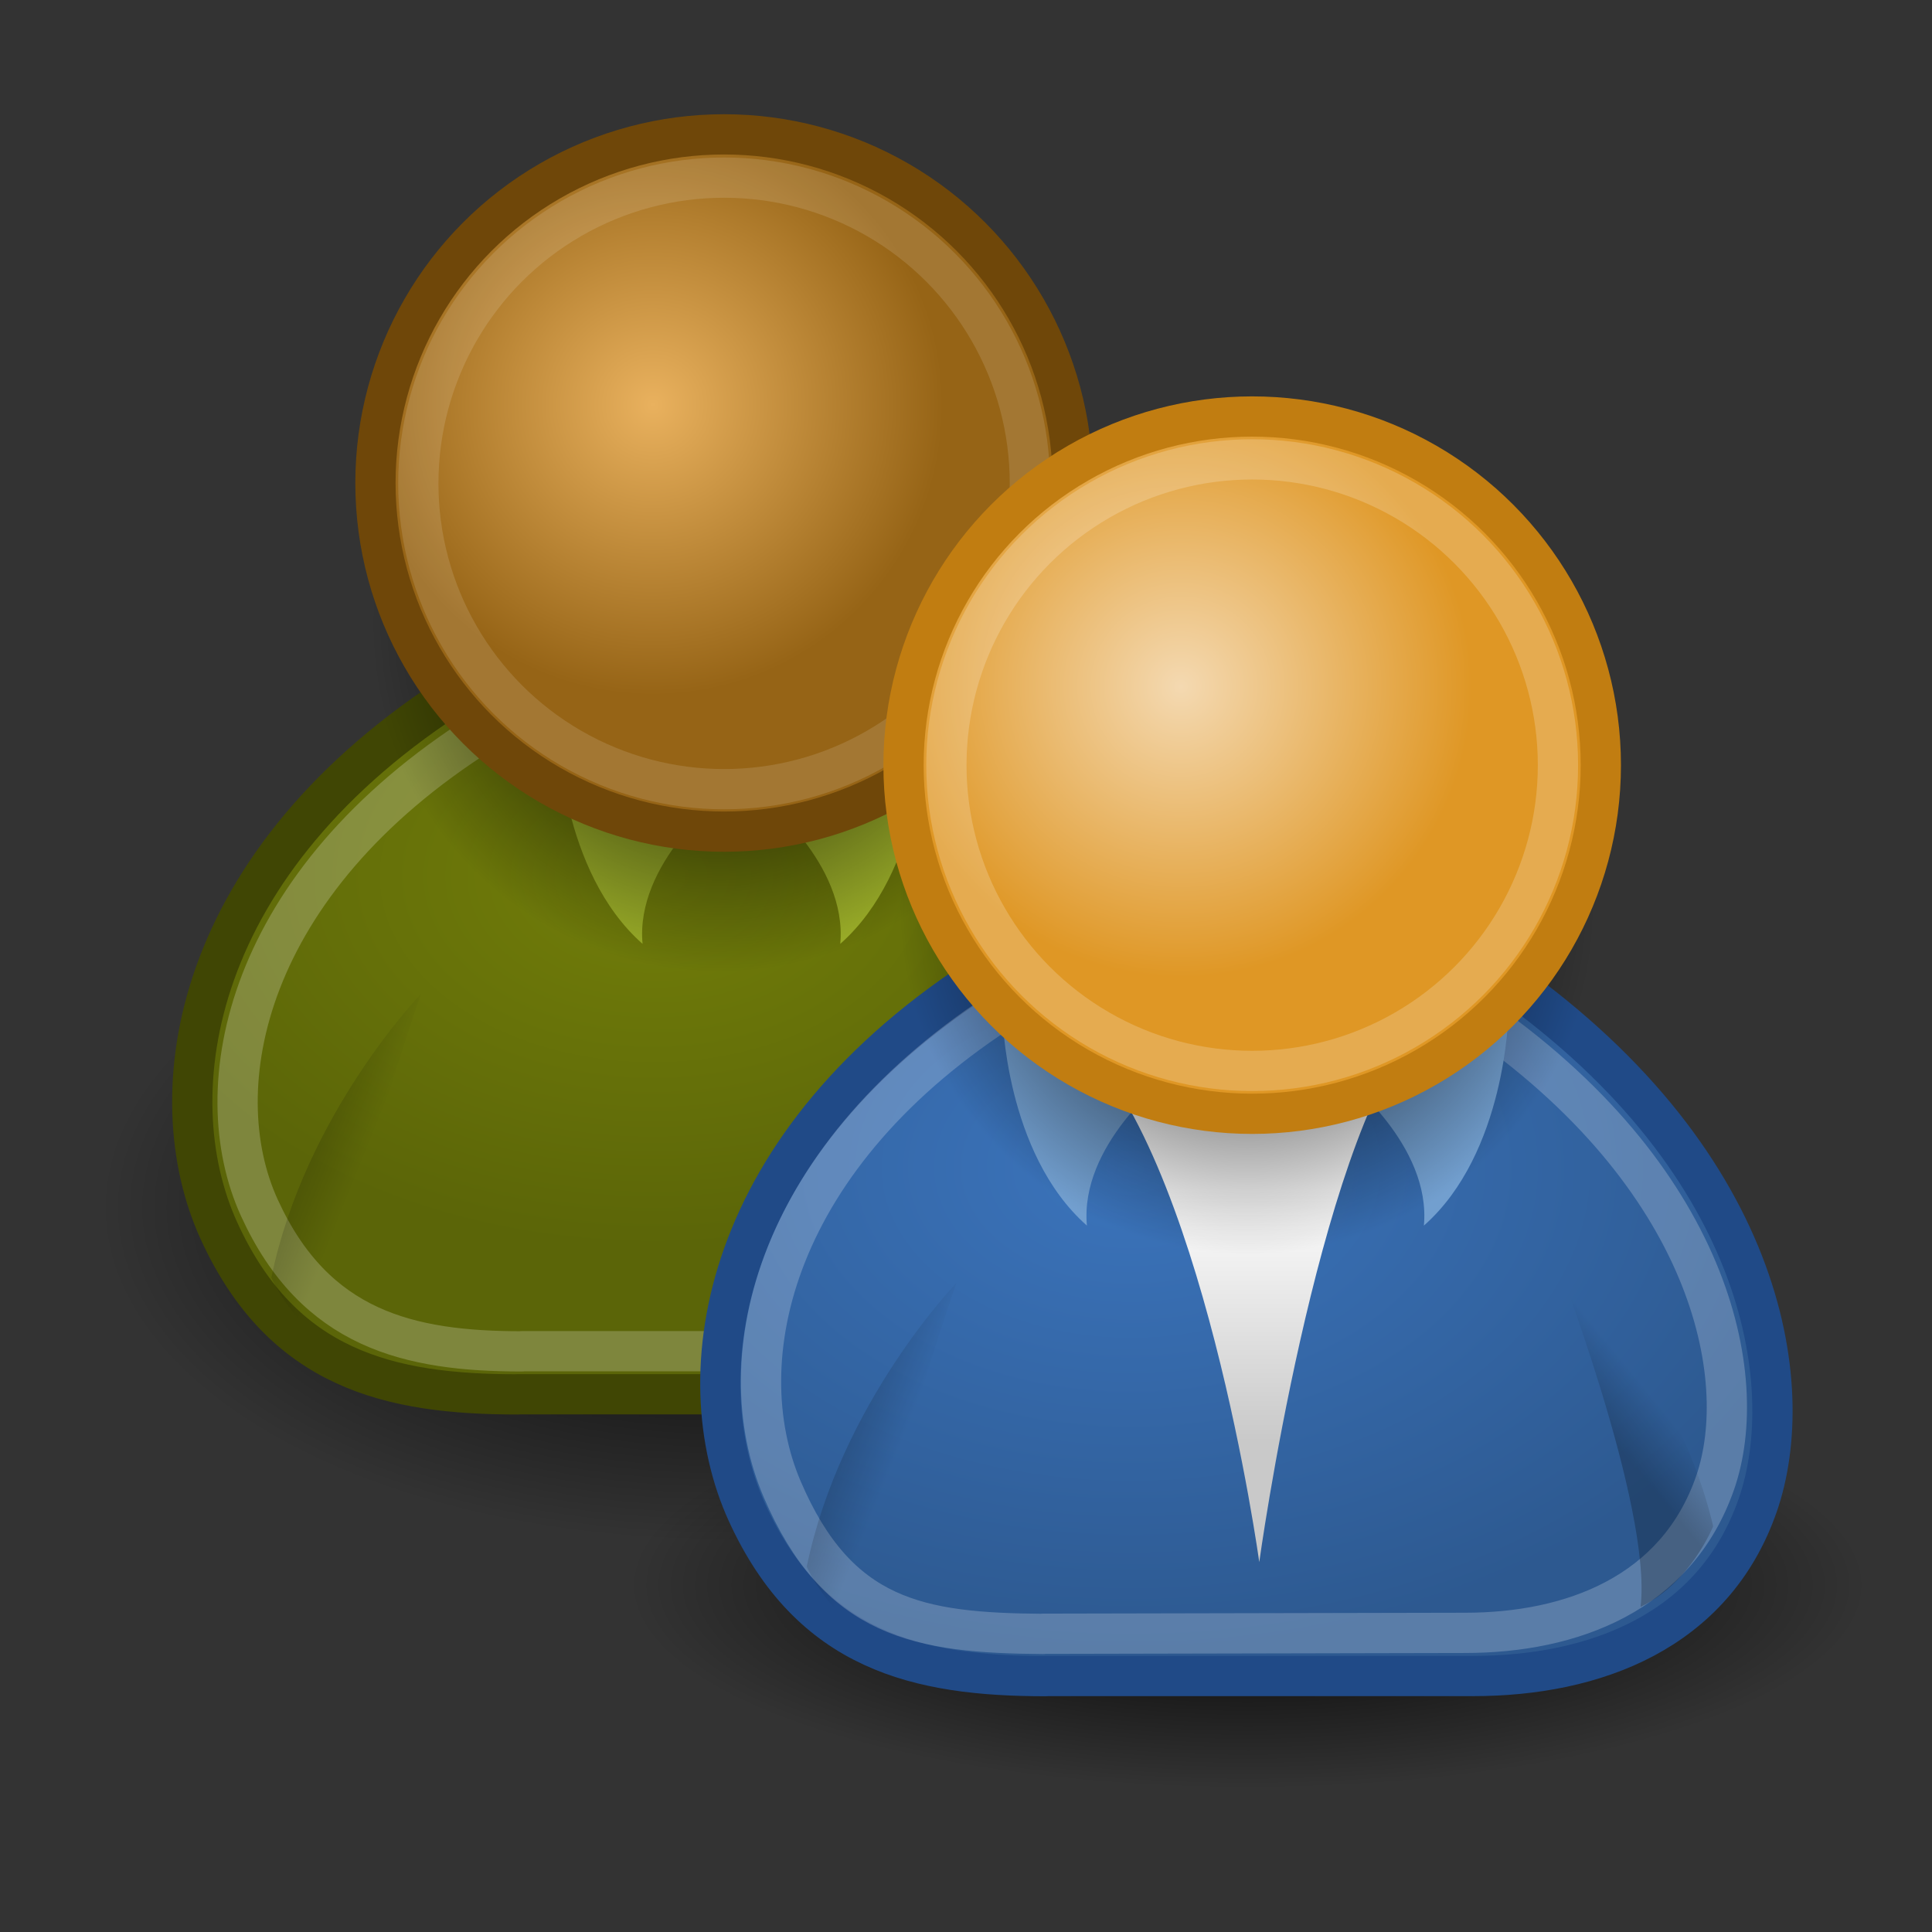
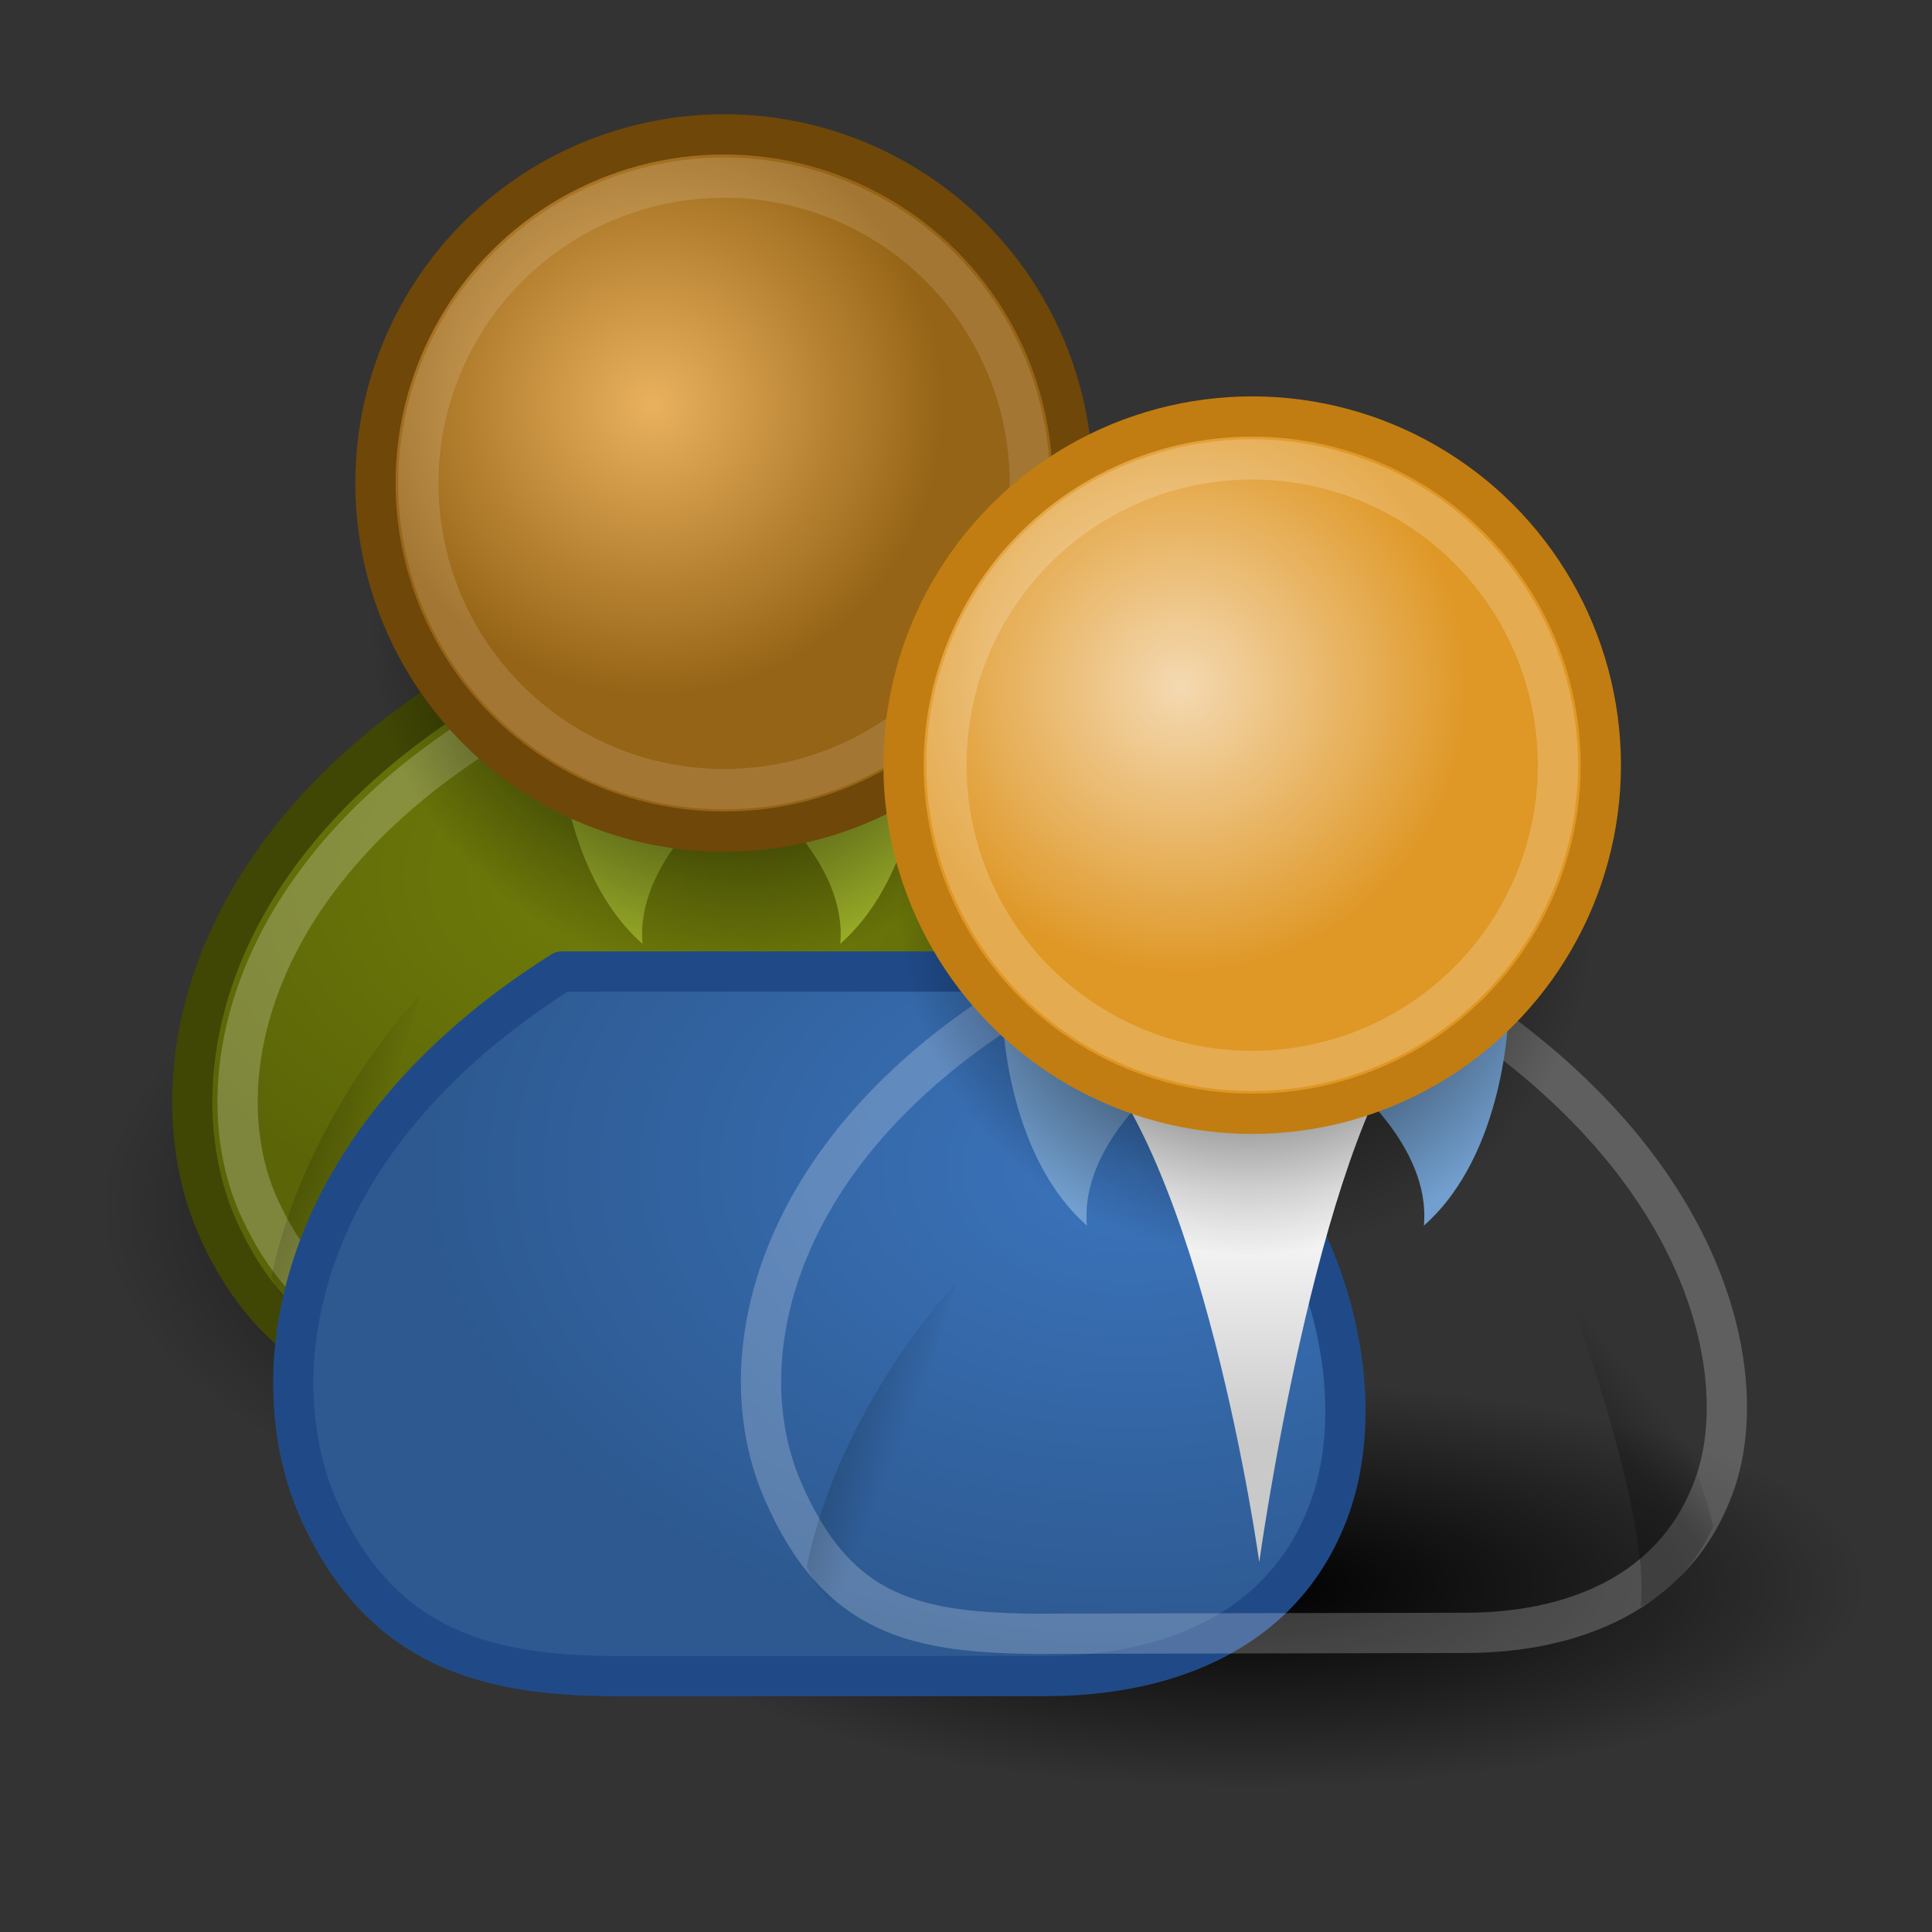
<svg xmlns="http://www.w3.org/2000/svg" xmlns:xlink="http://www.w3.org/1999/xlink" height="48" width="48" viewBox="0 0 48 48">
  <rect x="0" y="0" width="48" height="48" fill="#333333" stroke="none" />
  <defs>
    <linearGradient id="k" x1="40.57" xlink:href="#a" gradientUnits="userSpaceOnUse" x2="41.69" y1="36.4" y2="35.49" />
    <linearGradient id="a">
      <stop offset="0" />
      <stop stop-opacity="0" offset="1" />
    </linearGradient>
    <linearGradient id="l" x1="20.05" xlink:href="#a" gradientUnits="userSpaceOnUse" x2="21.91" y1="36.32" y2="37.07" />
    <radialGradient id="g" gradientUnits="userSpaceOnUse" cy="17.06" cx="29.34" r="7.22">
      <stop stop-color="#f4d9b1" offset="0" />
      <stop stop-color="#df9725" offset="1" />
    </radialGradient>
    <radialGradient id="i" xlink:href="#a" gradientUnits="userSpaceOnUse" cy="22.51" cx="30.99" r="8.662" />
    <linearGradient id="m" xlink:href="#c" gradientUnits="userSpaceOnUse" x2="0" y1="29.55" y2="35.8" />
    <linearGradient id="c">
      <stop stop-color="#fff" offset="0" />
      <stop stop-color="#c9c9c9" offset="1" />
    </linearGradient>
    <radialGradient id="h" gradientUnits="userSpaceOnUse" cy="27.2" cx="28.09" gradientTransform="matrix(1.298 0 0 .885 -8.358 4.941)" r="13.56">
      <stop stop-color="#3b74bc" offset="0" />
      <stop stop-color="#2d5990" offset="1" />
    </radialGradient>
    <radialGradient id="f" xlink:href="#a" gradientUnits="userSpaceOnUse" cy="19.01" cx="31.11" gradientTransform="matrix(1.776 0 0 .584 -24.25 28.28)" r="8.662" />
    <linearGradient id="p" x1="27.27" xlink:href="#a" gradientUnits="userSpaceOnUse" x2="28.38" y1="29.22" y2="28.32" />
    <linearGradient id="o" x1="6.742" xlink:href="#a" gradientUnits="userSpaceOnUse" x2="8.602" y1="29.15" y2="29.9" />
    <linearGradient id="n" xlink:href="#c" gradientUnits="userSpaceOnUse" x2="0" y1="22.55" y2="28.8" />
    <radialGradient id="e" gradientUnits="userSpaceOnUse" cy="10.06" cx="16.22" r="7.22">
      <stop stop-color="#e9b15e" offset="0" />
      <stop stop-color="#966416" offset="1" />
    </radialGradient>
    <radialGradient id="d" xlink:href="#a" gradientUnits="userSpaceOnUse" cy="15.51" cx="17.86" r="8.662" />
    <radialGradient id="j" gradientUnits="userSpaceOnUse" cy="19.84" cx="16.22" gradientTransform="matrix(1 0 0 .682 0 8.234)" r="13.56">
      <stop stop-color="#727e0a" offset="0" />
      <stop stop-color="#5b6508" offset="1" />
    </radialGradient>
    <radialGradient id="b" xlink:href="#a" gradientUnits="userSpaceOnUse" cy="19.01" cx="31.11" gradientTransform="matrix(1.776 0 0 .959 -37.38 11.77)" r="8.662" />
  </defs>
  <ellipse rx="15.38" ry="8.309" cy="30" cx="17.86" fill="url(#b)" />
  <path stroke-linejoin="round" d="m12.86 34.64h10.61c3.01 0 5.98-1.102 7.07-4.243 1.036-2.982 0.177-8.662-6.541-13.26h-12.55c-6.718 4.243-7.557 10.05-6.01 13.44 1.576 3.454 4.243 4.066 7.425 4.066z" stroke="#404604" stroke-linecap="round" fill="url(#j)" />
  <path fill="#9db029" d="m17.93 19.79s-2.151 1.66-1.966 3.66c-2.041-1.801-2.1-5.252-2.1-5.252l4.066 1.591" />
  <path opacity=".215" stroke-linejoin="round" d="m12.97 33.57h10.32c2.64 0 5.253-0.968 6.211-3.727 0.91-2.62-0.095-7.609-5.995-11.65h-11.52c-5.916 3.74-6.903 8.83-5.544 11.81 1.384 3.034 3.727 3.571 6.522 3.571z" stroke="#fff" stroke-linecap="round" fill="none" />
  <path fill="#9db029" d="m18.91 19.79s2.151 1.66 1.966 3.66c2.041-1.801 2.1-5.252 2.1-5.252l-4.066 1.591" />
  <circle cy="15.51" cx="17.86" r="8.662" fill="url(#d)" />
  <circle stroke="#6f4709" cy="12" cx="17.99" r="8.662" fill="url(#e)" />
  <circle opacity=".127" stroke="#fff" cy="12.01" cx="17.99" r="7.597" fill="none" />
  <path fill="url(#n)" d="m22.58 27.04h4.243l-2.475-2.298-0.53 0.707-0.53-0.53-0.707 2.121" />
  <path opacity=".228" d="m8.548 33.6c-1.248-0.54-1.806-1.86-1.806-1.86 0.841-4.069 3.72-7.05 3.72-7.05s-2.279 6.412-1.914 8.904" fill="url(#o)" />
-   <path opacity=".228" d="m27.45 32.74c1.231-0.581 1.804-2 1.804-2-0.95-4.04-3.97-6.84-3.97-6.84s2.465 6.343 2.172 8.845" fill="url(#p)" />
  <ellipse rx="15.38" ry="5.059" cy="39.38" cx="30.99" fill="url(#f)" />
-   <path stroke-linejoin="round" d="m25.99 41.64h10.61c3.01 0 5.98-1.102 7.07-4.243 1.036-2.983 0.177-8.662-6.541-13.26h-12.56c-6.718 4.243-7.557 10.04-6.01 13.44 1.576 3.454 4.243 4.066 7.425 4.066z" stroke="#204a87" stroke-linecap="round" fill="url(#h)" />
+   <path stroke-linejoin="round" d="m25.99 41.64c3.01 0 5.98-1.102 7.07-4.243 1.036-2.983 0.177-8.662-6.541-13.26h-12.56c-6.718 4.243-7.557 10.04-6.01 13.44 1.576 3.454 4.243 4.066 7.425 4.066z" stroke="#204a87" stroke-linecap="round" fill="url(#h)" />
  <path fill="url(#m)" d="m26.69 25.73c3.182 2.828 4.596 13.08 4.596 13.08s1.414-10.25 3.889-13.26l-8.49 0.17" />
  <path fill="#729fcf" d="m28.97 26.79s-2.151 1.66-1.966 3.66c-2.041-1.801-2.1-5.252-2.1-5.252l4.066 1.591" />
  <path opacity=".215" stroke-linejoin="round" d="m25.91 40.59 10.49-0.022c2.64 0 5.253-0.968 6.211-3.727 0.91-2.62-0.095-7.609-5.995-11.65l-11.52-0.23c-5.901 3.727-7.04 8.823-5.662 12.04 1.381 3.221 3.395 3.571 6.477 3.593z" stroke="#fff" stroke-linecap="round" fill="none" />
  <path fill="#729fcf" d="m33.41 26.79s2.151 1.66 1.966 3.66c2.041-1.801 2.1-5.252 2.1-5.252l-4.07 1.59" />
  <circle cy="22.51" cx="30.99" r="8.662" fill="url(#i)" />
  <circle stroke="#c17d11" cy="19.01" cx="31.11" r="8.662" fill="url(#g)" />
  <circle opacity=".196" stroke="#fff" cy="19.01" cx="31.11" r="7.597" fill="none" />
  <path opacity=".228" d="m21.85 40.78c-1.248-0.545-1.806-1.858-1.806-1.858 0.841-4.069 3.72-7.05 3.72-7.05s-2.279 6.411-1.914 8.904" fill="url(#l)" />
  <path opacity=".228" d="m40.76 39.92c1.231-0.581 1.804-2 1.804-2-0.959-4.04-3.976-6.843-3.976-6.843s2.465 6.343 2.172 8.845" fill="url(#k)" />
</svg>